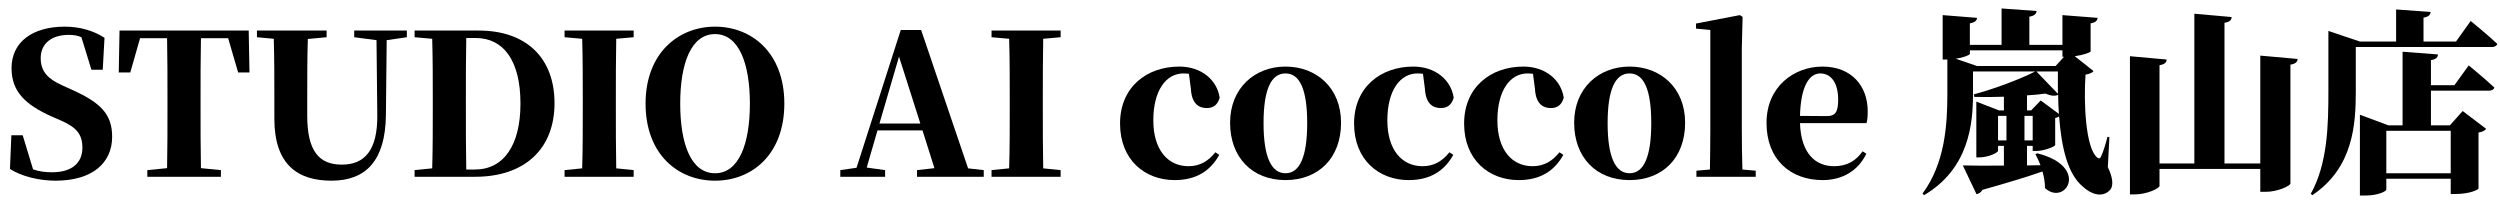
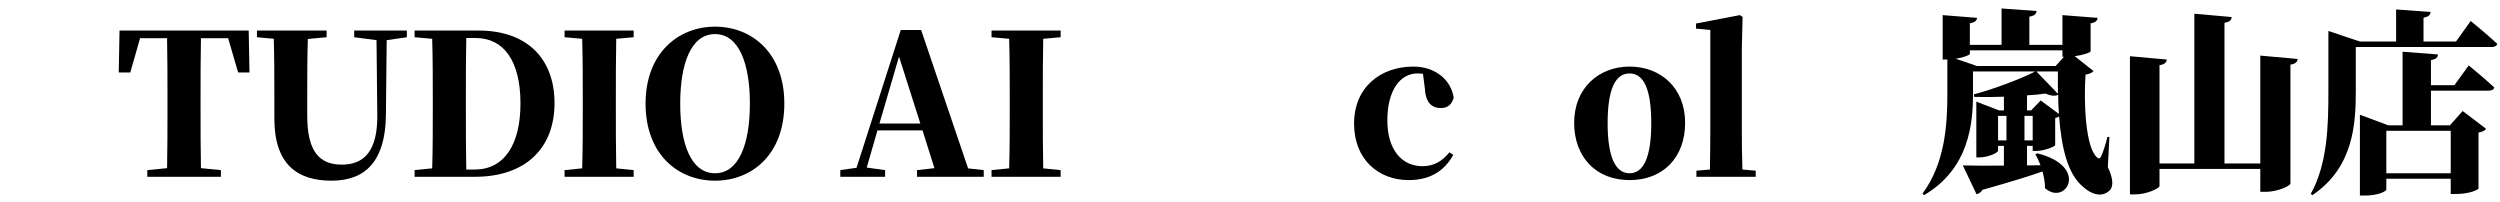
<svg xmlns="http://www.w3.org/2000/svg" width="198" height="16" viewBox="0 0 198 16" fill="none">
  <path d="M194.097 10.358H188.997V13.721H194.097V10.358ZM194.391 6.746L195.523 5.181C195.523 5.181 196.809 6.235 197.553 6.932C197.507 7.103 197.336 7.18 197.104 7.18H192.531V9.924H194.035L195.042 8.792L196.902 10.203C196.794 10.342 196.654 10.435 196.298 10.497V14.93C196.298 15.008 195.631 15.364 194.484 15.364H194.097V14.155H188.997V15.008C188.997 15.147 188.362 15.488 187.292 15.488H186.905V9.087L189.152 9.924H190.284V4.096L193.089 4.313C193.058 4.545 192.965 4.685 192.531 4.762V6.746H194.391ZM194.515 3.29L195.678 1.662C195.678 1.662 197.011 2.747 197.786 3.476C197.739 3.646 197.553 3.724 197.336 3.724H186.579V7.211C186.579 9.831 186.393 13.272 183.138 15.457L183.014 15.349C184.347 12.962 184.409 9.908 184.409 7.211V2.453L186.905 3.29H189.772V0.748L192.5 0.949C192.485 1.166 192.376 1.321 191.942 1.399V3.29H194.515Z" fill="black" />
  <path d="M179.015 4.405L181.976 4.669C181.945 4.886 181.836 5.056 181.402 5.118V14.527C181.402 14.728 180.364 15.193 179.449 15.193H179.015V13.38H171.033V14.728C171.033 14.914 170.025 15.395 169.111 15.395H168.692V4.452L171.606 4.715C171.575 4.932 171.482 5.087 171.033 5.165V12.946H173.792V1.088L176.752 1.352C176.721 1.584 176.613 1.739 176.179 1.801V12.946H179.015V4.405Z" fill="black" />
  <path d="M161.624 7.955L163.066 9.024C163.035 8.528 163.004 8.017 163.004 7.505C162.787 7.629 162.43 7.598 161.996 7.412C161.578 7.474 161.082 7.521 160.539 7.552V8.745H160.865L161.624 7.955ZM160.338 11.117H160.989V9.179H160.338V11.117ZM158.245 9.179V11.117H158.912V9.179H158.245ZM162.988 5.661H161.283L162.988 7.428C162.988 6.839 162.973 6.25 162.988 5.661ZM154.897 4.653L156.571 5.227H162.802L163.469 4.498H163.345V3.987H156.013V4.266C156.013 4.359 155.502 4.56 154.897 4.653ZM167.065 10.853L166.941 13.24C167.344 14.077 167.406 14.728 167.111 15.054C166.476 15.705 165.592 15.364 164.972 14.79C163.748 13.783 163.267 11.659 163.081 9.226C163.004 9.272 162.895 9.319 162.771 9.35V11.489C162.756 11.613 161.872 11.954 161.299 11.954H160.989V11.551H160.539V13.101L161.609 13.085C161.485 12.775 161.345 12.465 161.206 12.217L161.345 12.14C165.546 13.194 163.577 16.356 161.965 14.899C161.965 14.465 161.888 14.015 161.764 13.581C160.663 13.969 159.144 14.434 157.005 15.038C156.897 15.24 156.711 15.348 156.54 15.379L155.455 13.101C156.153 13.116 157.315 13.132 158.71 13.116V11.551H158.245V11.938C158.245 12.093 157.47 12.465 156.773 12.465H156.525V8.048L158.323 8.745H158.71V7.66C157.92 7.691 157.114 7.691 156.37 7.676L156.323 7.474C157.966 7.04 160.074 6.234 161.19 5.661H156.261V7.443C156.261 9.753 155.967 13.349 152.386 15.457L152.262 15.333C154.045 12.93 154.231 9.877 154.231 7.443V4.715H154.184H153.859V1.197L156.587 1.414C156.556 1.615 156.447 1.77 156.013 1.848V3.553H158.524V0.67L161.299 0.871C161.268 1.088 161.159 1.243 160.725 1.321V3.553H163.345V1.197L166.135 1.414C166.104 1.615 165.995 1.786 165.577 1.848V4.064C165.577 4.157 164.988 4.359 164.321 4.452L165.809 5.63C165.716 5.754 165.484 5.862 165.174 5.909C165.019 8.125 165.174 11.737 166.104 12.481C166.243 12.589 166.336 12.558 166.414 12.372C166.6 11.954 166.77 11.411 166.91 10.838L167.065 10.853Z" fill="black" />
-   <path d="M142.559 9.179L144.667 9.195C145.396 9.195 145.582 8.838 145.582 7.877C145.582 6.529 144.993 5.816 144.171 5.816C143.319 5.816 142.621 6.777 142.559 9.179ZM147.519 11.985L147.814 12.171C147.178 13.504 145.938 14.263 144.357 14.263C141.8 14.263 139.909 12.636 139.909 9.737C139.909 6.823 142.125 5.273 144.342 5.273C146.667 5.273 147.922 6.839 147.922 8.807C147.922 9.195 147.907 9.458 147.829 9.753H142.559C142.637 12.171 143.799 13.163 145.256 13.163C146.341 13.163 147.008 12.698 147.519 11.985Z" fill="black" />
  <path d="M137.999 13.426L139.053 13.519V14H134.356V13.519L135.426 13.426C135.441 12.419 135.457 11.303 135.457 10.311V2.375L134.325 2.266V1.863L137.797 1.197L138.014 1.336L137.952 3.832V10.311C137.952 11.318 137.968 12.419 137.999 13.426Z" fill="black" />
  <path d="M129.06 14.263C126.409 14.263 124.673 12.45 124.673 9.722C124.673 6.978 126.626 5.273 129.06 5.273C131.509 5.273 133.462 6.947 133.462 9.722C133.462 12.496 131.695 14.263 129.06 14.263ZM129.06 13.721C130.176 13.721 130.78 12.45 130.78 9.753C130.78 7.04 130.176 5.816 129.06 5.816C127.944 5.816 127.324 7.04 127.324 9.753C127.324 12.45 127.944 13.721 129.06 13.721Z" fill="black" />
-   <path d="M121.569 7.04L121.414 5.847C121.259 5.831 121.12 5.816 120.98 5.816C119.601 5.816 118.593 7.164 118.593 9.536C118.593 11.845 119.725 13.163 121.383 13.163C122.282 13.163 122.949 12.76 123.507 12.062L123.817 12.264C123.104 13.55 121.972 14.263 120.283 14.263C117.927 14.263 115.958 12.667 115.958 9.784C115.958 6.901 118.066 5.273 120.655 5.273C122.406 5.273 123.646 6.343 123.848 7.738C123.693 8.296 123.352 8.559 122.825 8.559C122.174 8.559 121.631 8.187 121.569 7.04Z" fill="black" />
  <path d="M112.854 7.04L112.699 5.847C112.544 5.831 112.405 5.816 112.265 5.816C110.886 5.816 109.878 7.164 109.878 9.536C109.878 11.845 111.01 13.163 112.668 13.163C113.567 13.163 114.234 12.76 114.792 12.062L115.102 12.264C114.389 13.55 113.257 14.263 111.568 14.263C109.212 14.263 107.243 12.667 107.243 9.784C107.243 6.901 109.351 5.273 111.94 5.273C113.691 5.273 114.931 6.343 115.133 7.738C114.978 8.296 114.637 8.559 114.11 8.559C113.459 8.559 112.916 8.187 112.854 7.04Z" fill="black" />
-   <path d="M101.809 14.263C99.159 14.263 97.423 12.45 97.423 9.722C97.423 6.978 99.376 5.273 101.809 5.273C104.258 5.273 106.211 6.947 106.211 9.722C106.211 12.496 104.444 14.263 101.809 14.263ZM101.809 13.721C102.925 13.721 103.53 12.45 103.53 9.753C103.53 7.04 102.925 5.816 101.809 5.816C100.693 5.816 100.073 7.04 100.073 9.753C100.073 12.45 100.693 13.721 101.809 13.721Z" fill="black" />
-   <path d="M94.319 7.04L94.164 5.847C94.009 5.831 93.869 5.816 93.73 5.816C92.35 5.816 91.343 7.164 91.343 9.536C91.343 11.845 92.474 13.163 94.133 13.163C95.032 13.163 95.698 12.76 96.256 12.062L96.566 12.264C95.853 13.55 94.722 14.263 93.032 14.263C90.676 14.263 88.708 12.667 88.708 9.784C88.708 6.901 90.816 5.273 93.404 5.273C95.156 5.273 96.396 6.343 96.597 7.738C96.442 8.296 96.101 8.559 95.574 8.559C94.923 8.559 94.381 8.187 94.319 7.04Z" fill="black" />
  <path d="M84.002 2.948L82.622 3.072C82.591 4.653 82.591 6.265 82.591 7.877V8.544C82.591 10.14 82.591 11.737 82.622 13.333L84.002 13.473V14H78.53V13.473L79.925 13.333C79.972 11.768 79.972 10.171 79.972 8.559V7.877C79.972 6.265 79.972 4.669 79.925 3.072L78.53 2.948V2.421H84.002V2.948Z" fill="black" />
  <path d="M69.652 9.784H72.891L71.202 4.483L69.652 9.784ZM76.673 13.334L77.913 13.473V14H72.628V13.473L74.007 13.318L73.062 10.326H69.497L68.644 13.271L70.101 13.473V14H66.552V13.473L67.838 13.287L71.341 2.375H72.953L76.673 13.334Z" fill="black" />
  <path d="M53.873 8.203C53.873 11.396 54.725 13.721 56.632 13.721C58.523 13.721 59.391 11.396 59.391 8.203C59.391 5.041 58.523 2.7 56.632 2.7C54.725 2.7 53.873 5.041 53.873 8.203ZM56.632 2.111C59.546 2.111 62.119 4.188 62.119 8.203C62.119 12.233 59.561 14.31 56.632 14.31C53.718 14.31 51.129 12.248 51.129 8.203C51.129 4.204 53.733 2.111 56.632 2.111Z" fill="black" />
  <path d="M50.186 2.948L48.806 3.072C48.775 4.653 48.775 6.265 48.775 7.877V8.544C48.775 10.14 48.775 11.737 48.806 13.333L50.186 13.473V14H44.714V13.473L46.109 13.333C46.156 11.768 46.156 10.171 46.156 8.559V7.877C46.156 6.265 46.156 4.669 46.109 3.072L44.714 2.948V2.421H50.186V2.948Z" fill="black" />
  <path d="M36.928 13.426H37.609C39.904 13.426 41.221 11.489 41.221 8.203C41.221 4.808 39.888 3.01 37.672 3.01H36.928C36.897 4.607 36.897 6.234 36.897 7.908V8.42C36.897 10.156 36.897 11.799 36.928 13.426ZM32.836 2.421H37.919C41.702 2.421 43.918 4.607 43.918 8.172C43.918 11.799 41.547 14 37.641 14H32.836V13.473L34.23 13.333C34.277 11.768 34.277 10.156 34.277 8.42V7.908C34.277 6.281 34.277 4.669 34.23 3.072L32.836 2.948V2.421Z" fill="black" />
  <path d="M32.223 2.421V2.948L30.626 3.181L30.564 9.133C30.518 12.698 28.999 14.31 26.255 14.31C23.589 14.31 21.729 13.054 21.729 9.396V7.707C21.729 6.188 21.729 4.622 21.683 3.072L20.35 2.948V2.421H25.868V2.948L24.38 3.088C24.333 4.607 24.333 6.172 24.333 7.707V9.164C24.333 12 25.294 13.039 27.077 13.039C28.875 13.039 29.913 11.907 29.882 9.102L29.82 3.181L28.053 2.948V2.421H32.223Z" fill="black" />
  <path d="M18.069 3.026H15.915C15.884 4.622 15.884 6.234 15.884 7.877V8.544C15.884 10.125 15.884 11.737 15.915 13.318L17.496 13.473V14H11.668V13.473L13.233 13.318C13.264 11.768 13.264 10.171 13.264 8.559V7.877C13.264 6.25 13.264 4.622 13.233 3.026H11.094L10.319 5.738H9.405L9.467 2.421H19.697L19.759 5.738H18.86L18.069 3.026Z" fill="black" />
-   <path d="M4.898 6.746L5.72 7.118C8.029 8.156 8.882 9.086 8.882 10.838C8.882 12.899 7.316 14.31 4.402 14.31C3.131 14.31 1.72 13.984 0.79 13.38L0.899 10.714H1.798L2.619 13.411C3.084 13.581 3.55 13.643 4.138 13.643C5.673 13.643 6.526 12.915 6.526 11.706C6.526 10.652 6.076 10.094 4.836 9.551L4.092 9.226C2.015 8.296 0.914 7.257 0.914 5.397C0.914 3.305 2.604 2.111 5.13 2.111C6.34 2.111 7.425 2.437 8.277 2.995L8.137 5.521H7.239L6.448 2.948C6.138 2.809 5.828 2.762 5.441 2.762C4.092 2.762 3.224 3.444 3.224 4.607C3.224 5.676 3.813 6.25 4.898 6.746Z" fill="black" />
</svg>